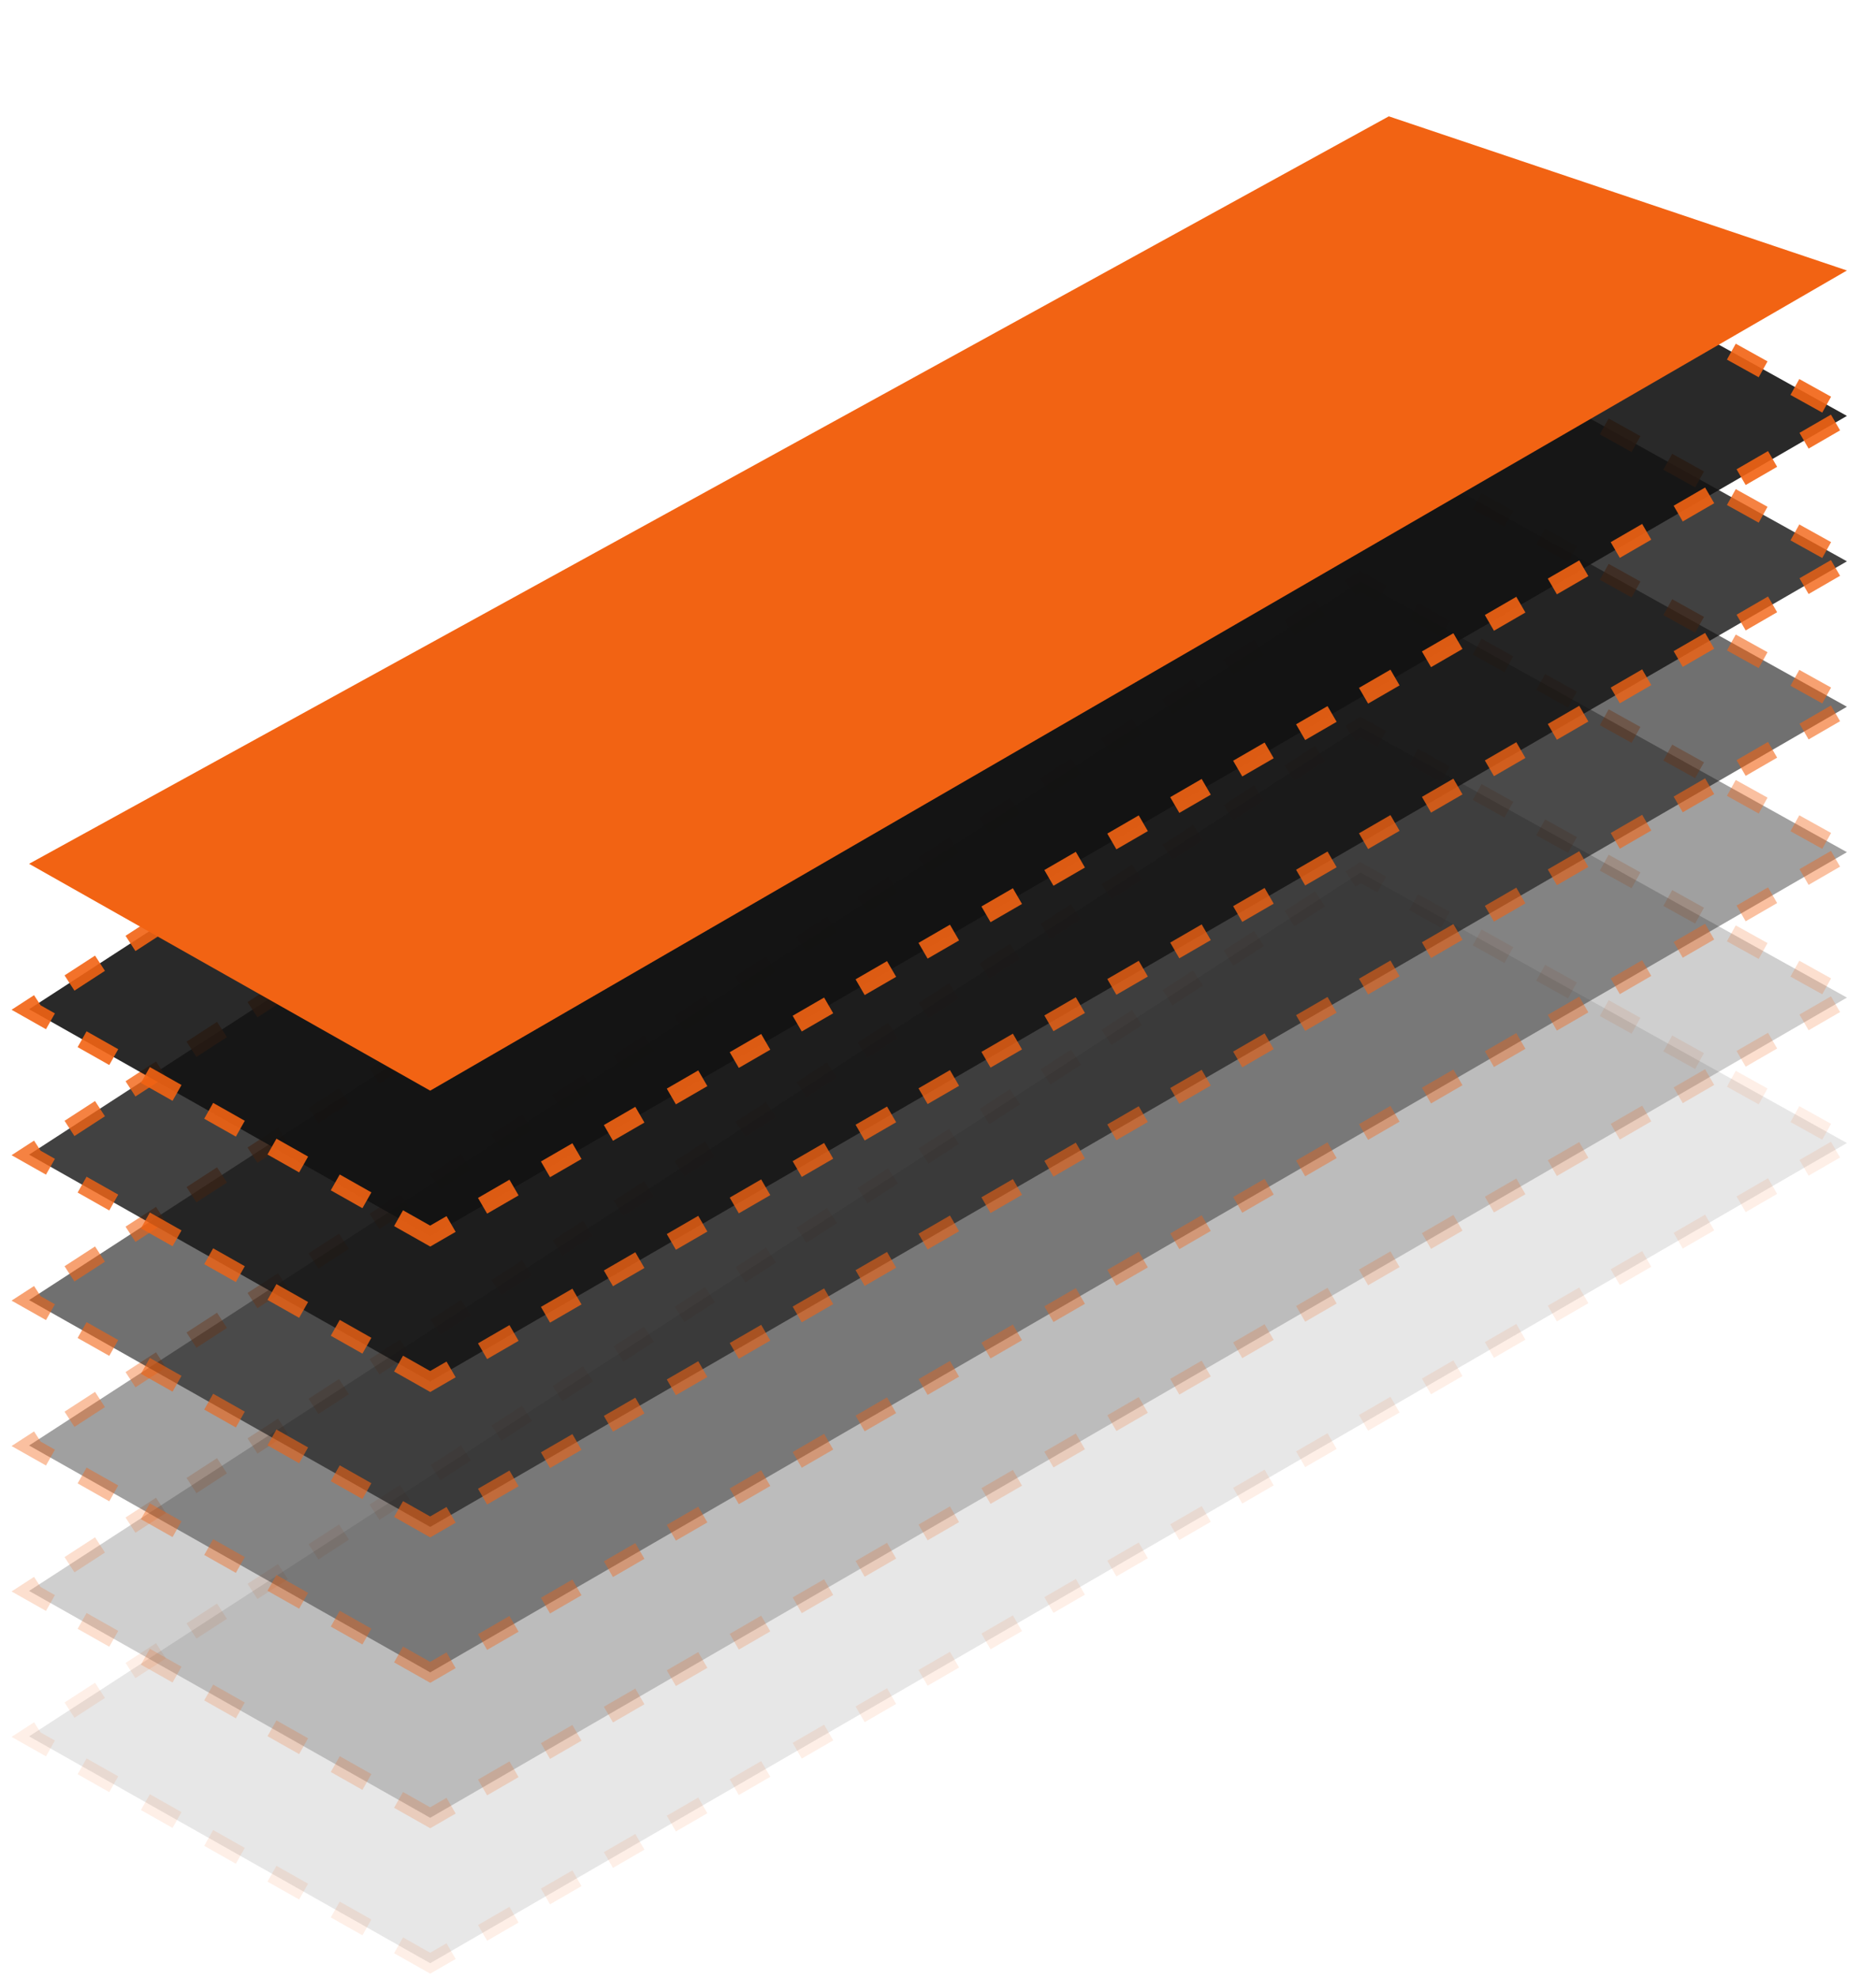
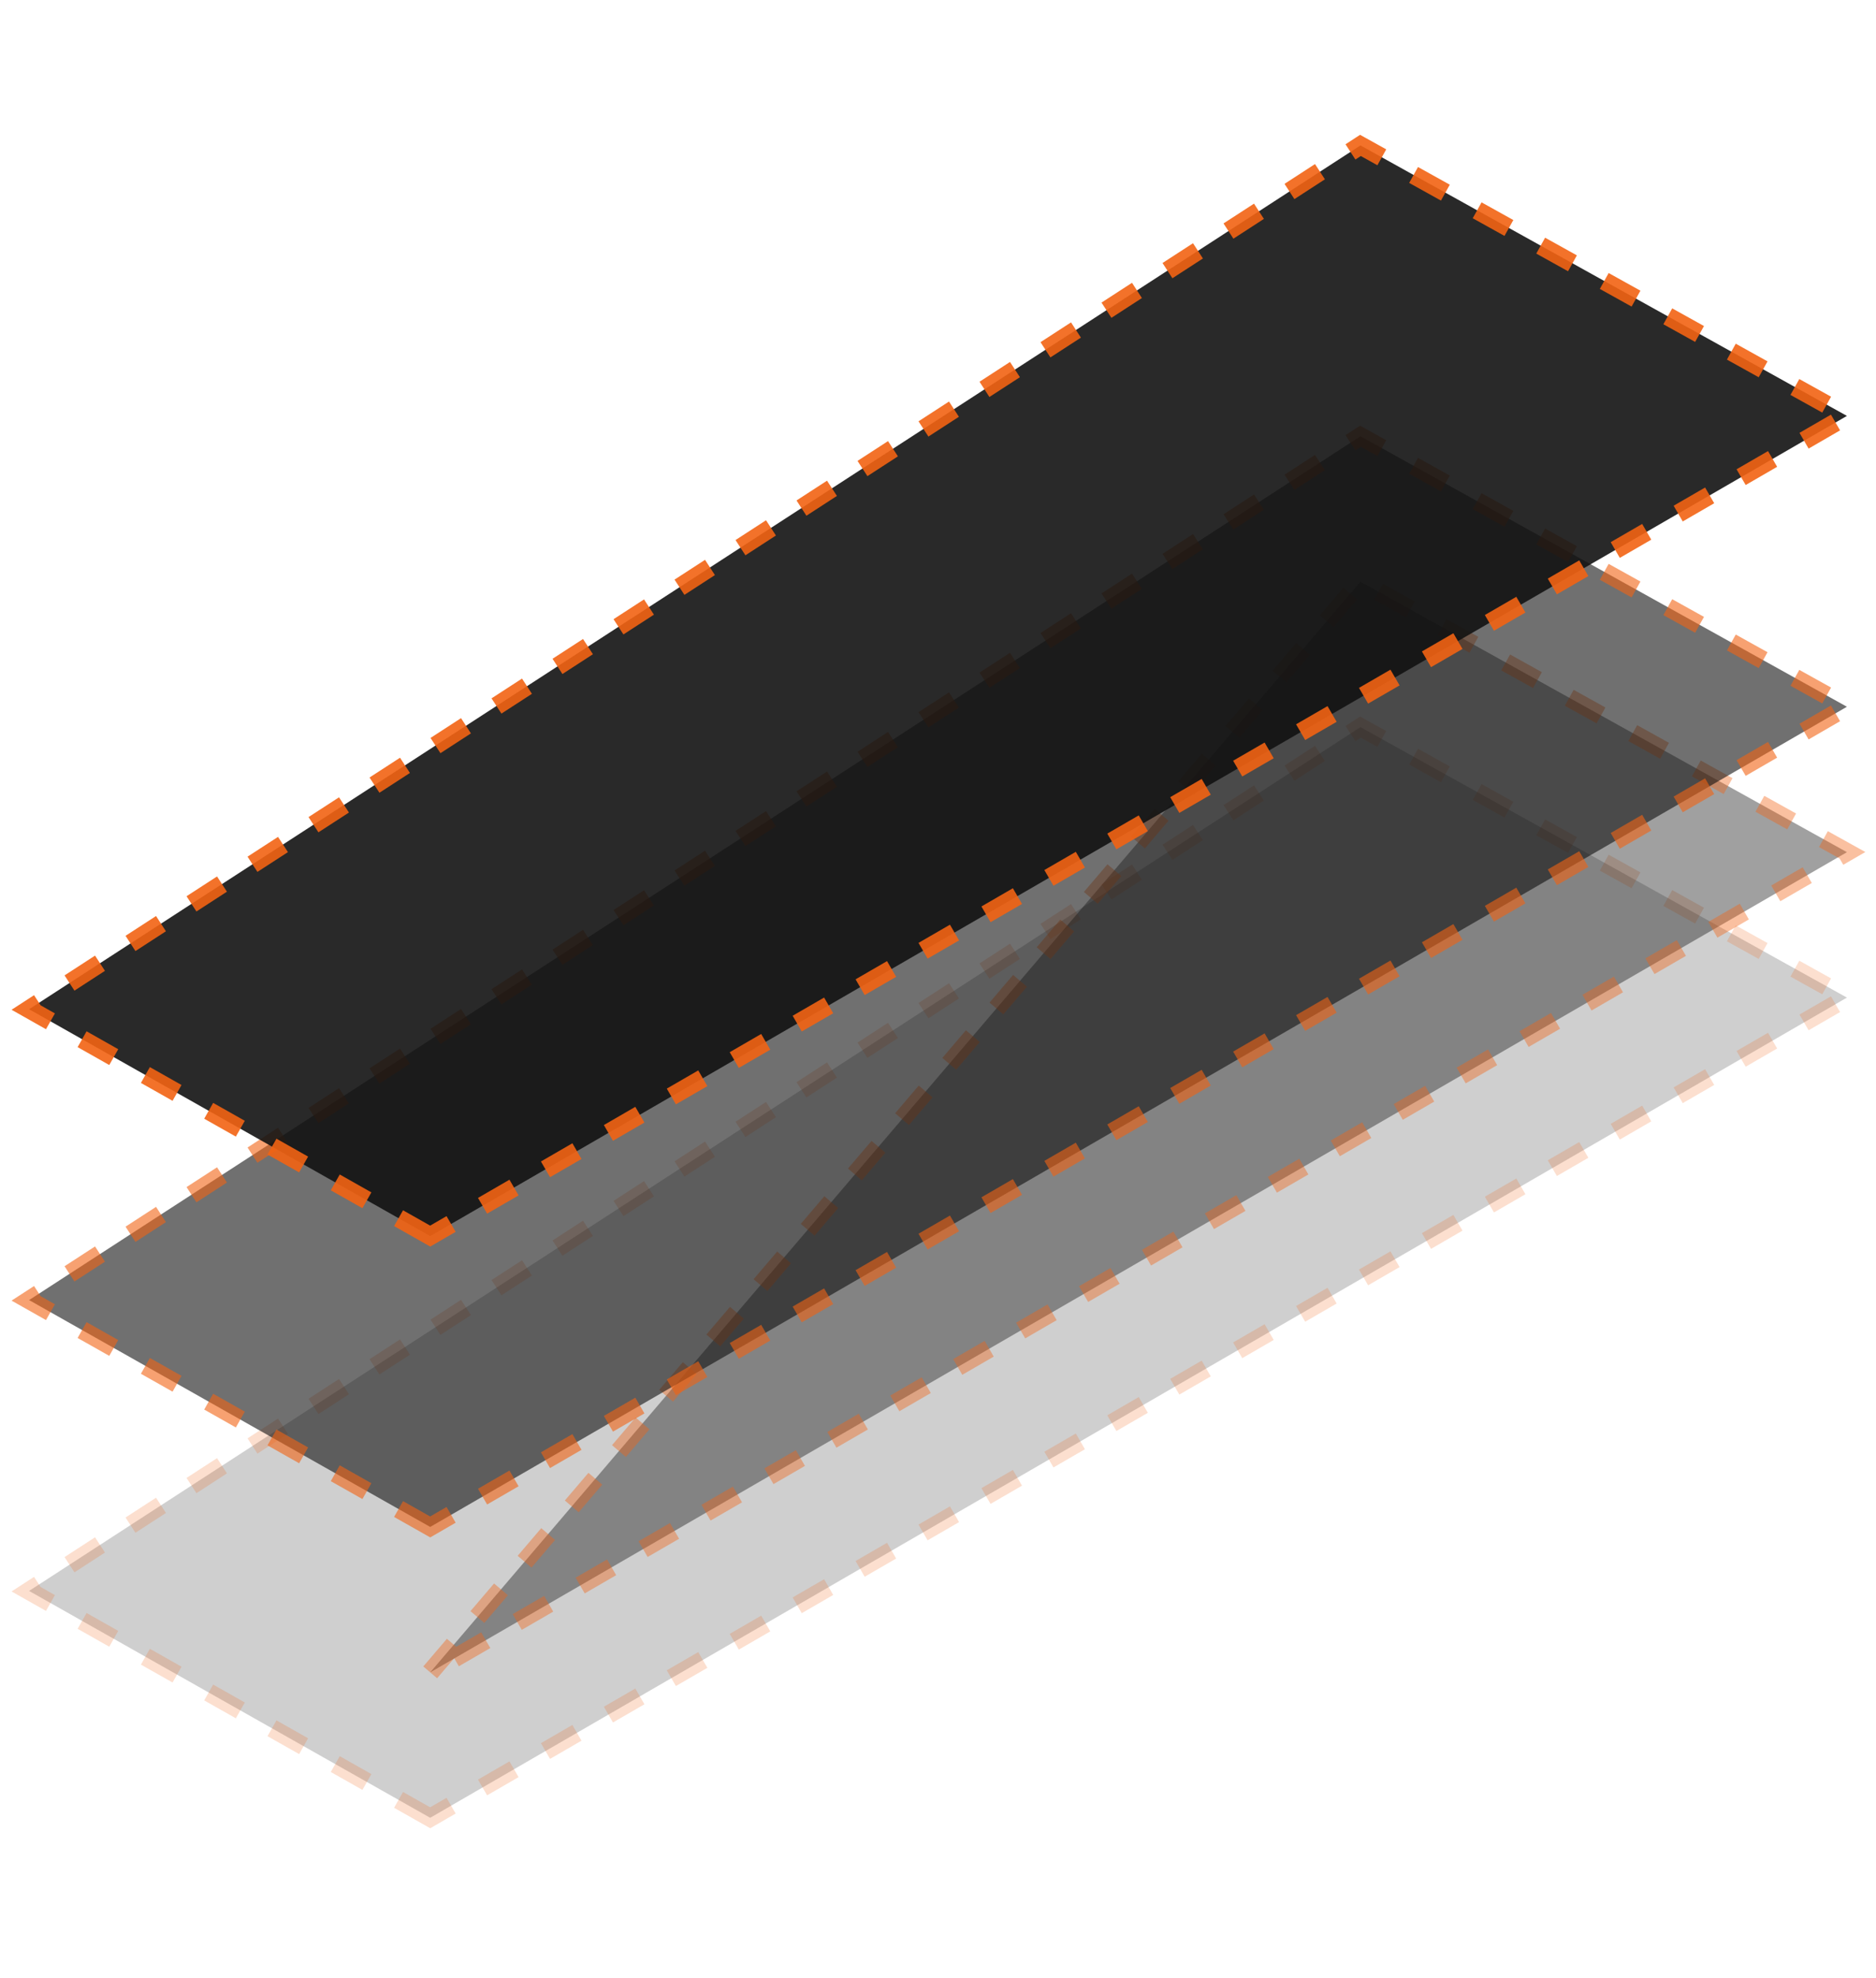
<svg xmlns="http://www.w3.org/2000/svg" width="129" height="136" viewBox="0 0 129 136" fill="none">
-   <path opacity="0.1" d="M29.582 135L2 119.4L93.549 60L127 78.6L29.582 135Z" fill="#121212" stroke="#F26313" stroke-width="1.25" stroke-dasharray="2.5 2.5" />
  <path opacity="0.2" d="M29.582 125L2 109.4L93.549 50L127 68.6L29.582 125Z" fill="#121212" stroke="#F26313" stroke-width="1.25" stroke-dasharray="2.5 2.5" />
-   <path opacity="0.4" d="M29.582 115L2 99.4L93.549 40L127 58.6L29.582 115Z" fill="#121212" stroke="#F26313" stroke-width="1.25" stroke-dasharray="2.5 2.5" />
+   <path opacity="0.4" d="M29.582 115L93.549 40L127 58.6L29.582 115Z" fill="#121212" stroke="#F26313" stroke-width="1.25" stroke-dasharray="2.5 2.5" />
  <path opacity="0.6" d="M29.582 105L2 89.4L93.549 30L127 48.6L29.582 105Z" fill="#121212" stroke="#F26313" stroke-width="1.25" stroke-dasharray="2.5 2.5" />
-   <path opacity="0.8" d="M29.582 95L2 79.4L93.549 20L127 38.6L29.582 95Z" fill="#121212" stroke="#F26313" stroke-width="1.25" stroke-dasharray="2.5 2.5" />
  <path opacity="0.9" d="M29.582 85L2 69.4L93.549 10L127 28.6L29.582 85Z" fill="#121212" stroke="#F26313" stroke-width="1.25" stroke-dasharray="2.5 2.5" />
-   <path d="M29.582 75L2 59.4L95.5 8L127 18.6L29.582 75Z" fill="#F26313" />
</svg>